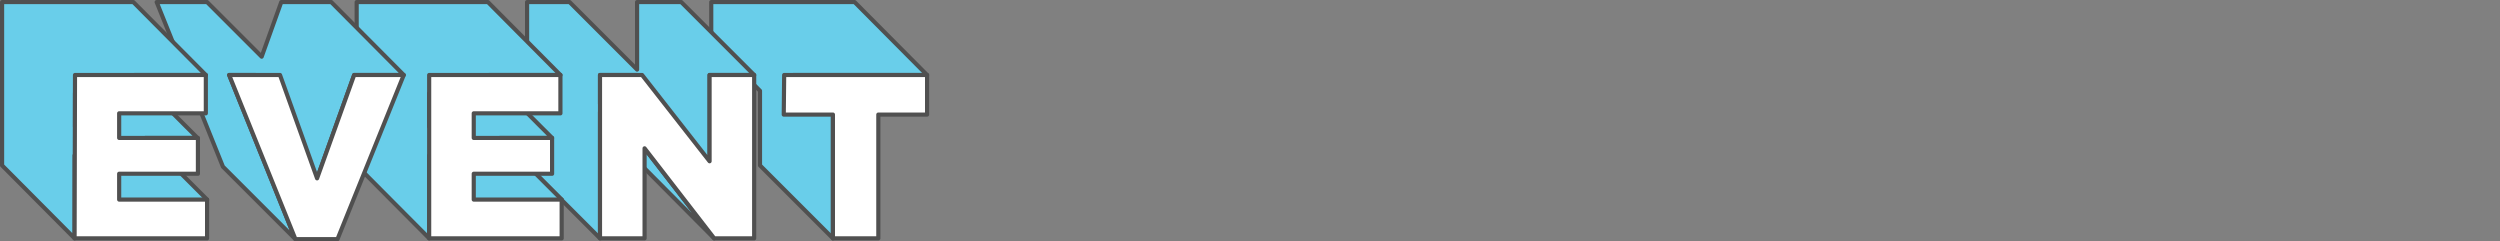
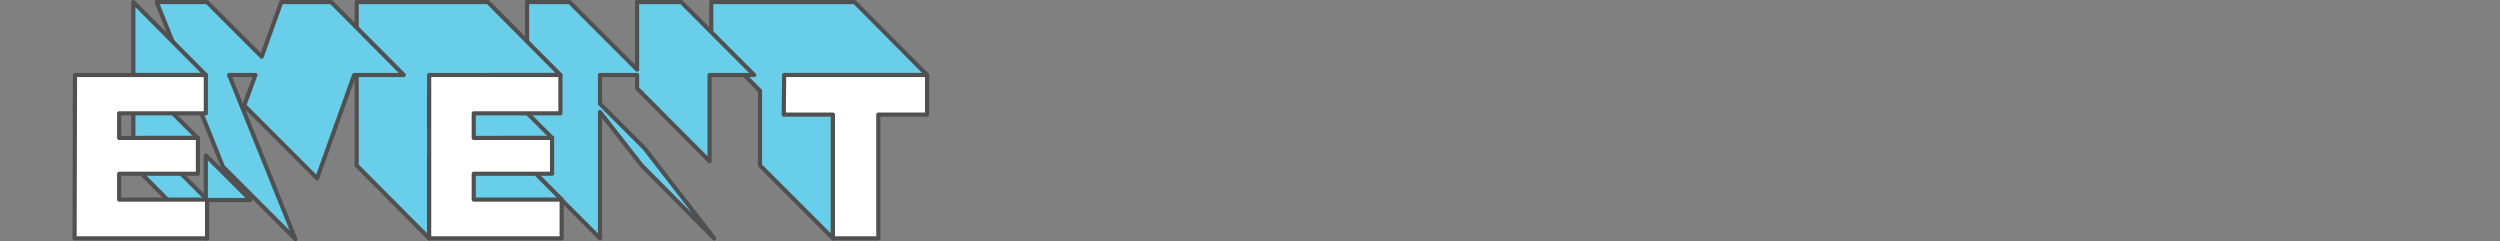
<svg xmlns="http://www.w3.org/2000/svg" version="1.1" id="レイヤー_1" x="0px" y="0px" viewBox="0 0 600 57.9" style="enable-background:new 0 0 600 57.9;" xml:space="preserve">
  <rect x="0" y="0" width="600" height="57.9" fill="#808080" stroke="none" />
  <style type="text/css">
	.st0{fill:#69CEEA;stroke:#505050;stroke-linejoin:round;stroke-miterlimit:10;}
	.st1{fill:#FFFFFF;stroke:#505050;stroke-linejoin:round;stroke-miterlimit:10;}
</style>
  <g>
    <polygon class="st0" points="222.5,18 205.1,0.5 170.7,0.5 170.7,10 182.4,21.8 182.4,39.7 199.9,57.2 199.9,27.5 190.4,18  " />
    <polygon class="st0" points="144,24.9 144,18 152.9,18 152.9,21.2 170.3,38.7 170.3,18 181,18 163.5,0.5 152.9,0.5 152.9,16.7    136.7,0.5 126.5,0.5 126.5,39.7 144,57.2 144,26.9 154,39.7 171.4,57.2 154.7,35.6  " />
    <path class="st0" d="M134.8,47.9L120,33.1h12.5L117.4,18h17.1L117.1,0.5H85.6l0,39.2L103,57.2l0-19.9l10.7,10.7H134.8z M103,22.4   l8,8h-8L103,22.4z" />
    <polygon class="st0" points="79.5,0.5 67.5,0.5 62.8,13.6 49.7,0.5 37.6,0.5 53.5,40 70.9,57.4 55,18 61.3,18 58.6,25.3 76.1,42.8    85,18 96.9,18  " />
-     <path class="st0" d="M49.7,47.9L34.9,33.1h12.5L32.3,18h17.1L32,0.5H0.5l0,39.2l17.4,17.5l0-19.9l10.7,10.7H49.7z M18,22.4l8,8h-8   L18,22.4z" />
+     <path class="st0" d="M49.7,47.9L34.9,33.1h12.5L32.3,18h17.1L32,0.5l0,39.2l17.4,17.5l0-19.9l10.7,10.7H49.7z M18,22.4l8,8h-8   L18,22.4z" />
  </g>
  <g>
    <polygon class="st1" points="222.5,18 222.5,27.5 210.8,27.5 210.8,57.2 199.9,57.2 199.9,27.5 188.1,27.5 188.2,18  " />
-     <polygon class="st1" points="181,18 181,57.2 171.4,57.2 154.7,35.6 154.7,57.2 144,57.2 144,18 154.1,18 170.3,38.7 170.3,18  " />
    <polygon class="st1" points="134.5,18 134.5,27.2 113.7,27.2 113.7,33.1 132.5,33.1 132.5,41.7 113.7,41.7 113.7,47.9 134.8,47.9    134.8,57.2 103,57.2 103,18  " />
-     <polygon class="st1" points="96.9,18 81,57.4 70.9,57.4 55,18 67.2,18 76.1,42.8 85,18  " />
    <polygon class="st1" points="49.4,18 49.4,27.2 28.6,27.2 28.6,33.1 47.5,33.1 47.5,41.7 28.6,41.7 28.6,47.9 49.7,47.9 49.7,57.2    17.9,57.2 18,18  " />
  </g>
</svg>